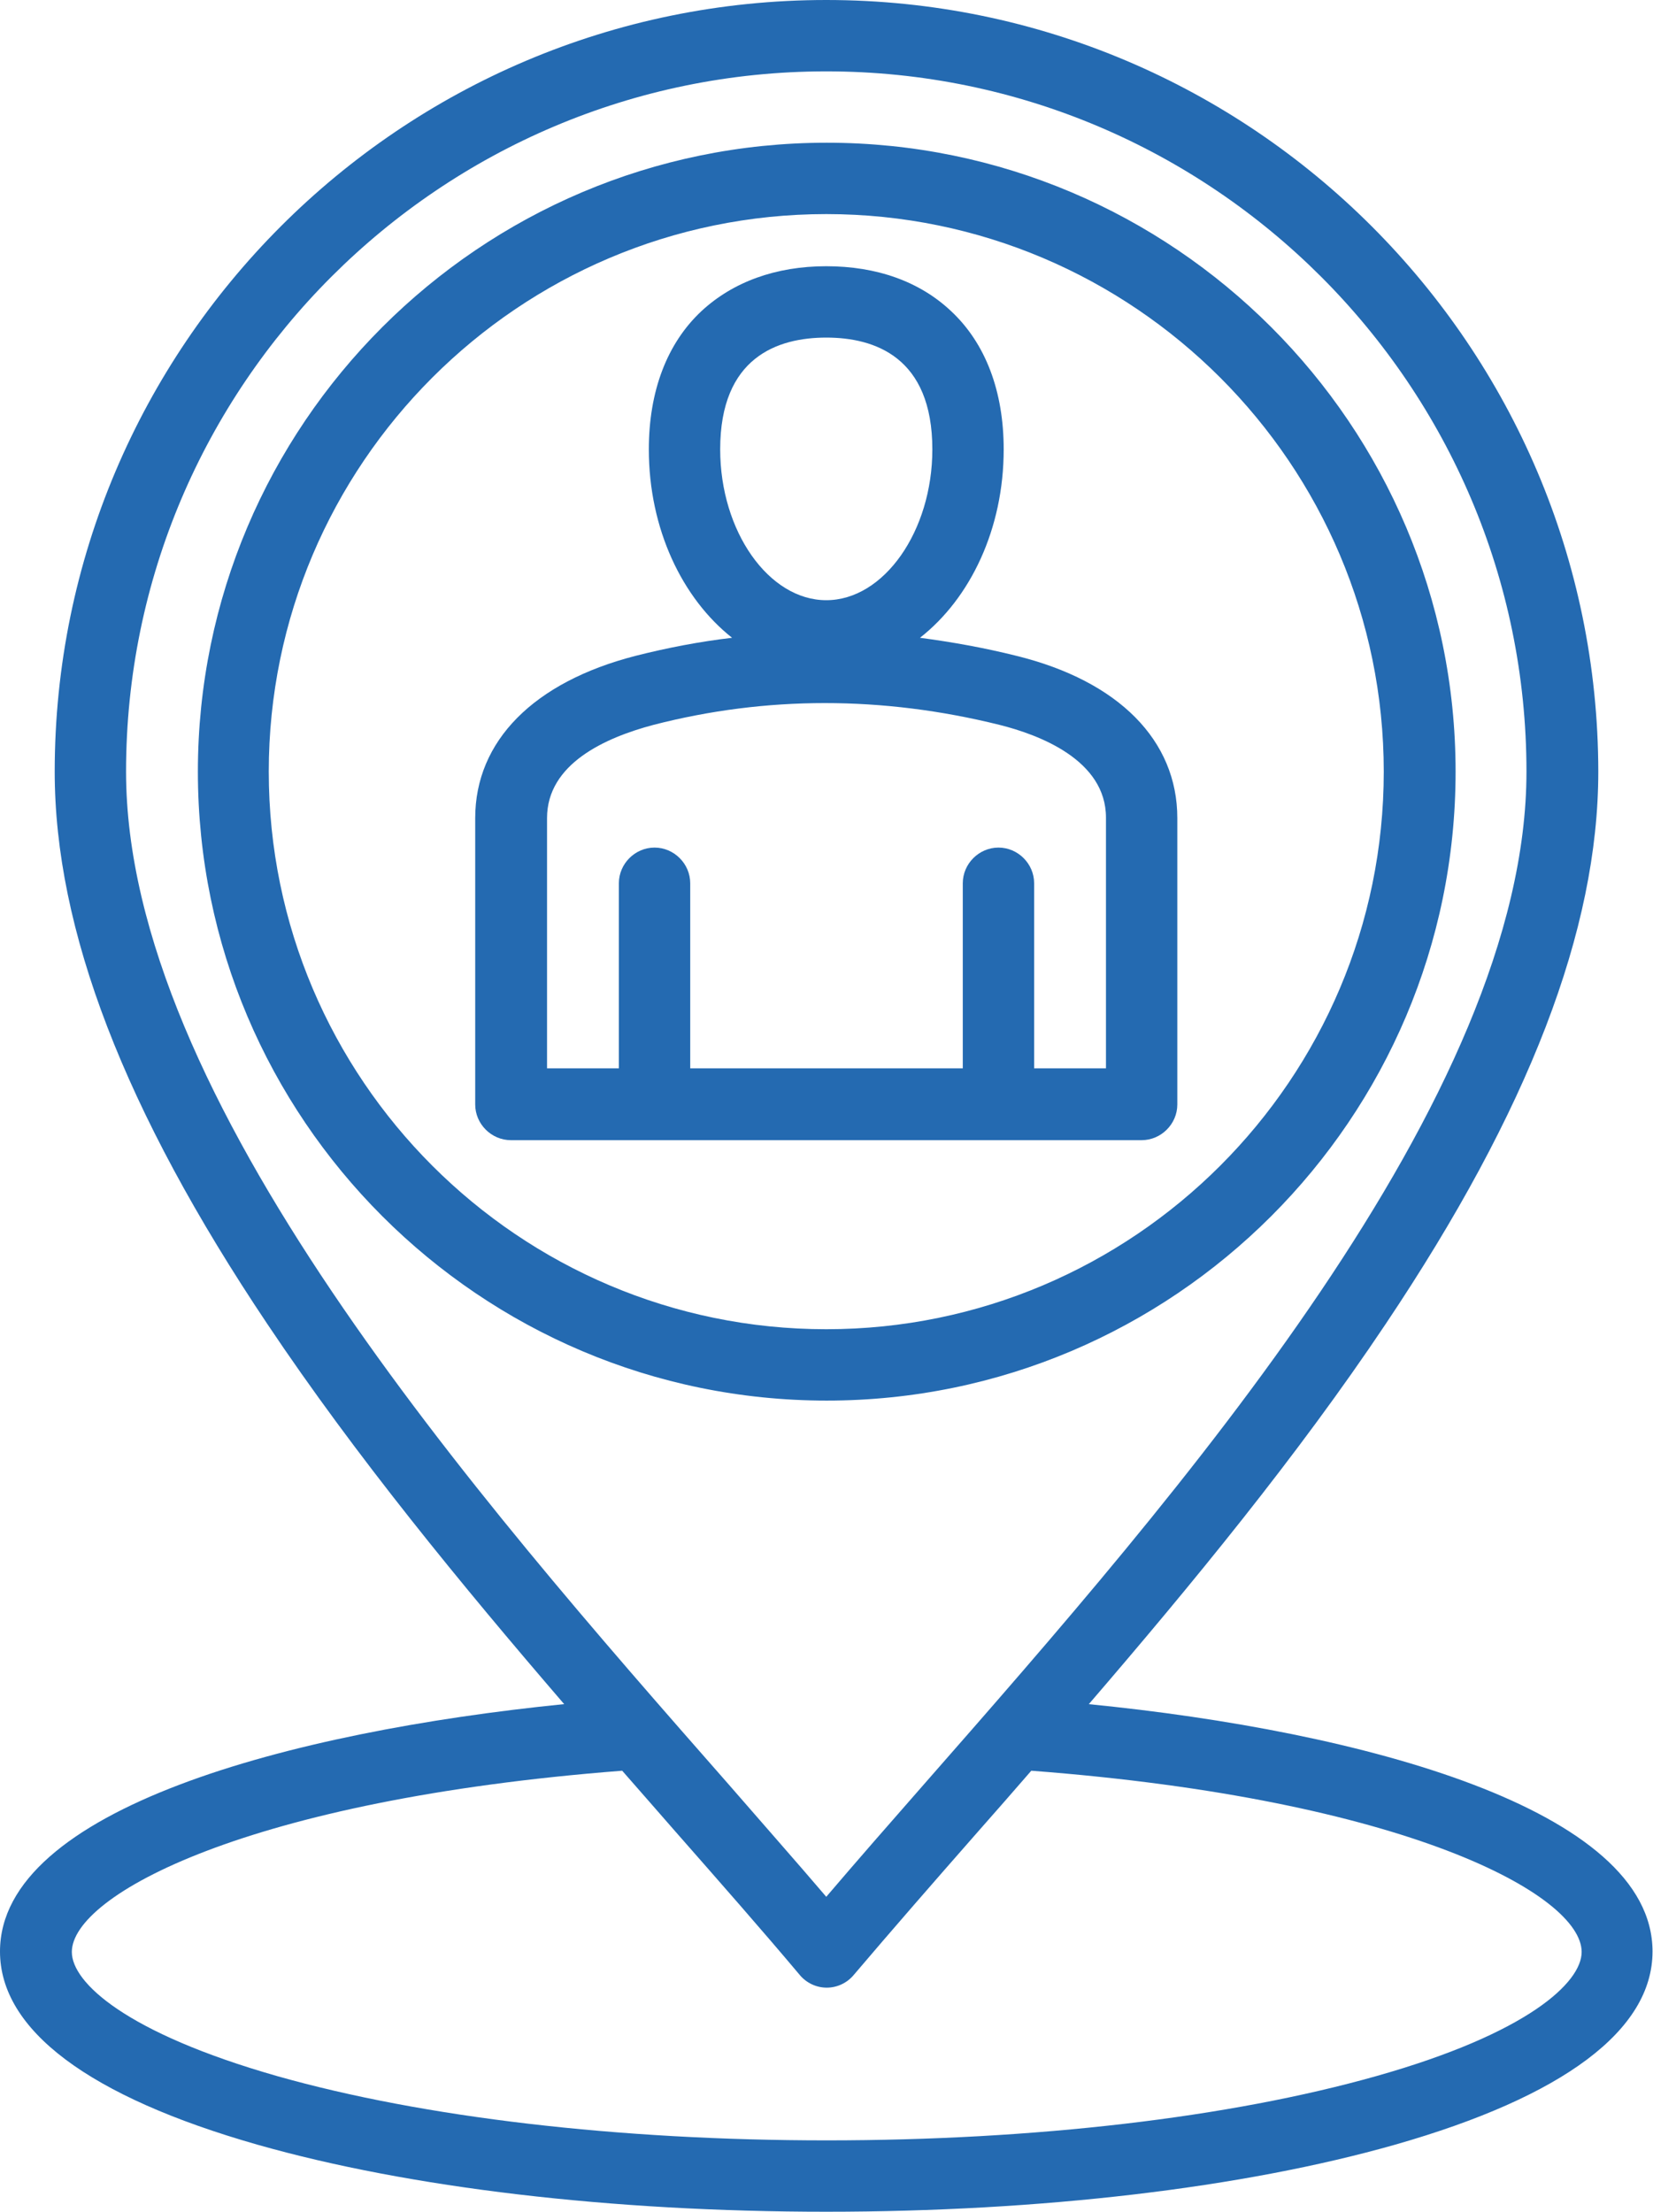
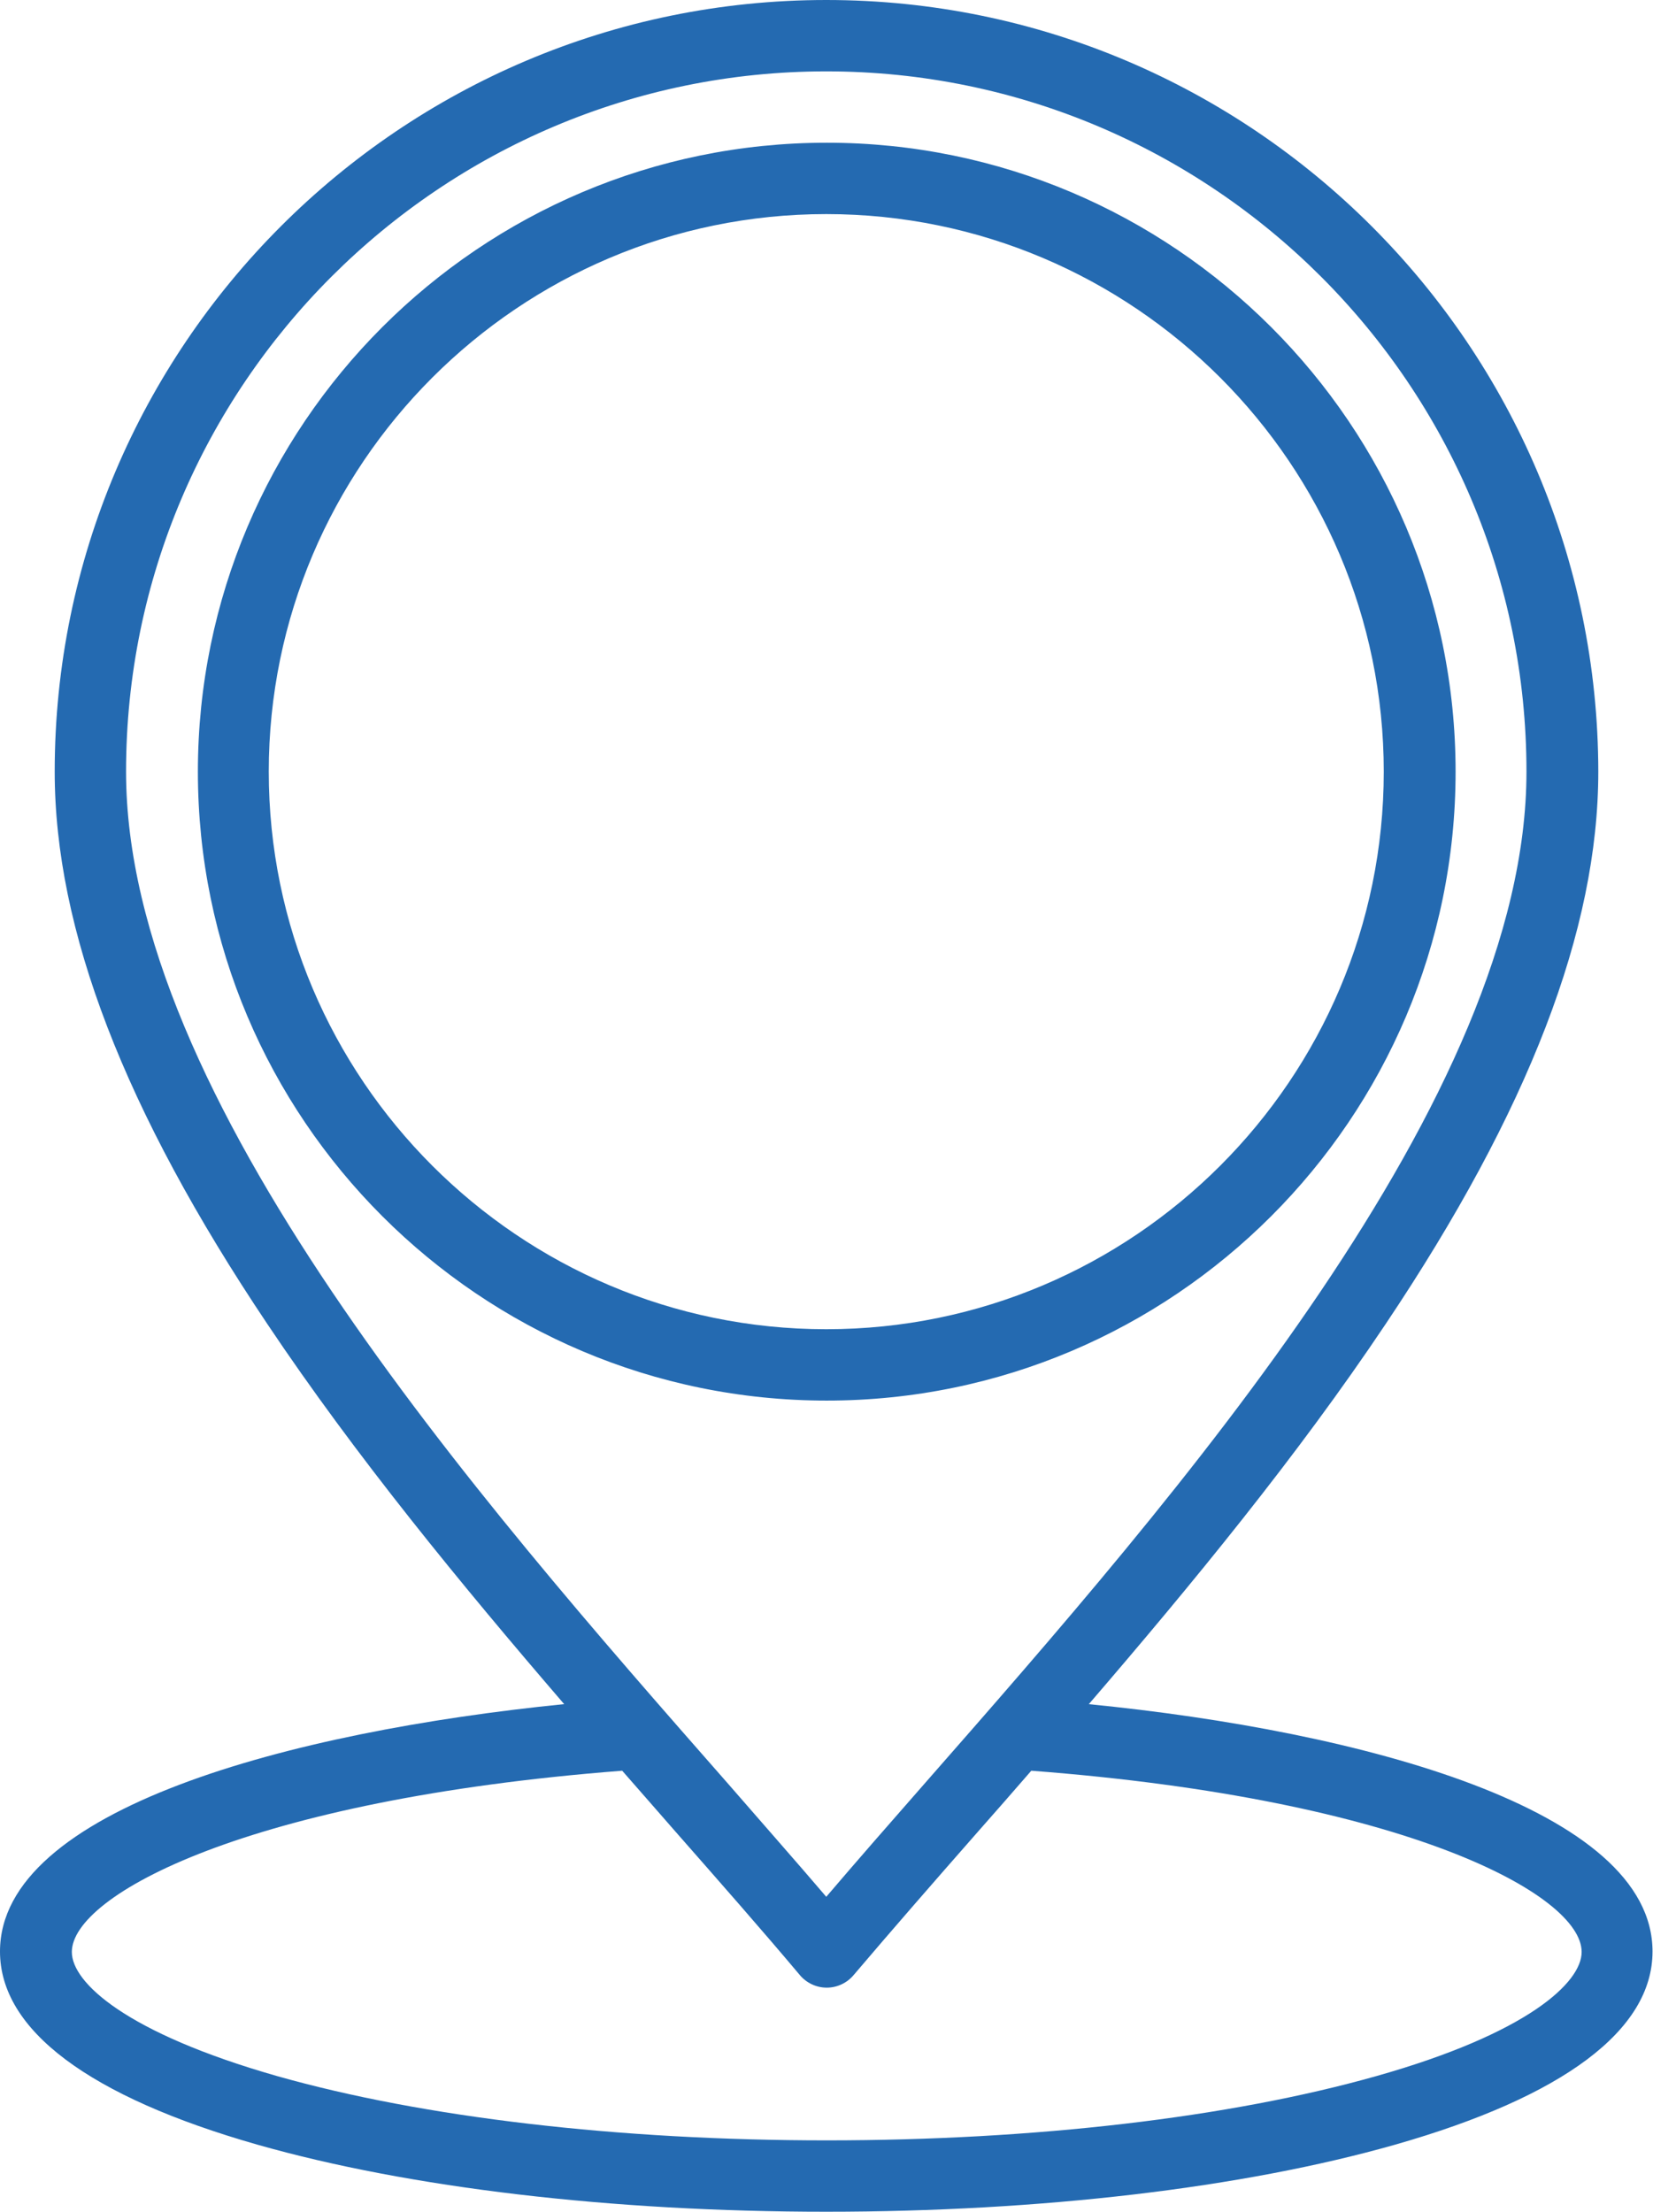
<svg xmlns="http://www.w3.org/2000/svg" id="eSiByIavzGX1" viewBox="0 0 34.75 46.49" shape-rendering="geometricPrecision" text-rendering="geometricPrecision">
  <g>
-     <path id="eSiByIavzGX3" d="M24,24.29c.41,0,.75-.34.75-.75v-6.02c0-1.63-1.23-2.88-3.38-3.41-.68-.17-1.35-.29-2.03-.38c1.06-.83,1.76-2.29,1.76-3.96c0-1.22-.38-2.23-1.11-2.91-.66-.62-1.56-.94-2.62-.94s-1.96.33-2.62.94c-.73.68-1.11,1.69-1.11,2.91c0,1.67.7,3.13,1.75,3.96-.68.08-1.36.21-2.03.38-2.14.55-3.37,1.79-3.37,3.41v6.02c0,.41.34.75.75.75h13.25.01ZM17.37,7.42c1.02,0,2.23.41,2.23,2.35c0,1.72-1.02,3.17-2.23,3.17s-2.23-1.45-2.23-3.17c0-1.94,1.21-2.35,2.23-2.35v0ZM11.5,17.52c0-1.14,1.22-1.69,2.24-1.96c2.37-.61,4.81-.61,7.27,0c.84.21,2.24.74,2.24,1.95v5.27h-1.51v-3.89c0-.41-.34-.75-.75-.75s-.75.34-.75.75v3.89h-5.73v-3.89c0-.41-.34-.75-.75-.75s-.75.34-.75.75v3.89h-1.51v-5.27v0v.01Z" transform="translate(0-.324)" fill="#246ab1" stroke-width="0" />
    <path d="M22.89,35.82c2.16-2.51,4.38-5.21,6.24-7.99c3.01-4.49,4.47-8.29,4.47-11.61C33.59,7.28,26.32,0,17.37,0s-16.22,7.28-16.22,16.22c0,3.32,1.46,7.12,4.47,11.61c1.86,2.78,4.08,5.48,6.24,7.99C6.09,36.4,0,38.03,0,41.02c0,1.65,1.87,3.05,5.41,4.06c3.2.91,7.45,1.41,11.96,1.41s8.76-.5,11.96-1.41c3.54-1.01,5.41-2.41,5.41-4.06c0-2.99-6.09-4.63-11.86-5.2h.01ZM2.65,16.22C2.65,8.1,9.26,1.5,17.37,1.5s14.72,6.6,14.72,14.72c0,6.85-7.32,15.19-12.67,21.29-.72.82-1.41,1.61-2.05,2.36-.64-.75-1.33-1.53-2.05-2.36C9.97,31.42,2.65,23.07,2.65,16.22ZM28.93,43.64c-3.08.87-7.18,1.35-11.55,1.35s-8.48-.48-11.55-1.35c-3.19-.91-4.32-1.97-4.32-2.61c0-1.19,3.68-3.2,11.57-3.81.38.43.75.86,1.12,1.28.94,1.07,1.82,2.07,2.61,3.01.14.17.35.27.57.27s.43-.1.57-.27c.79-.93,1.67-1.94,2.61-3.01.37-.42.74-.84,1.12-1.28c7.89.6,11.57,2.61,11.57,3.81c0,.64-1.13,1.71-4.32,2.61v0ZM30.6,16.22C30.6,8.93,24.67,3,17.38,3s-13.22,5.93-13.22,13.22s5.93,13.22,13.22,13.22s13.22-5.93,13.22-13.22Zm-24.95,0C5.65,9.76,10.91,4.5,17.37,4.5s11.72,5.26,11.72,11.72-5.26,11.72-11.72,11.72-11.72-5.26-11.72-11.72Z" fill="#246ab1" stroke-width="0" />
  </g>
</svg>